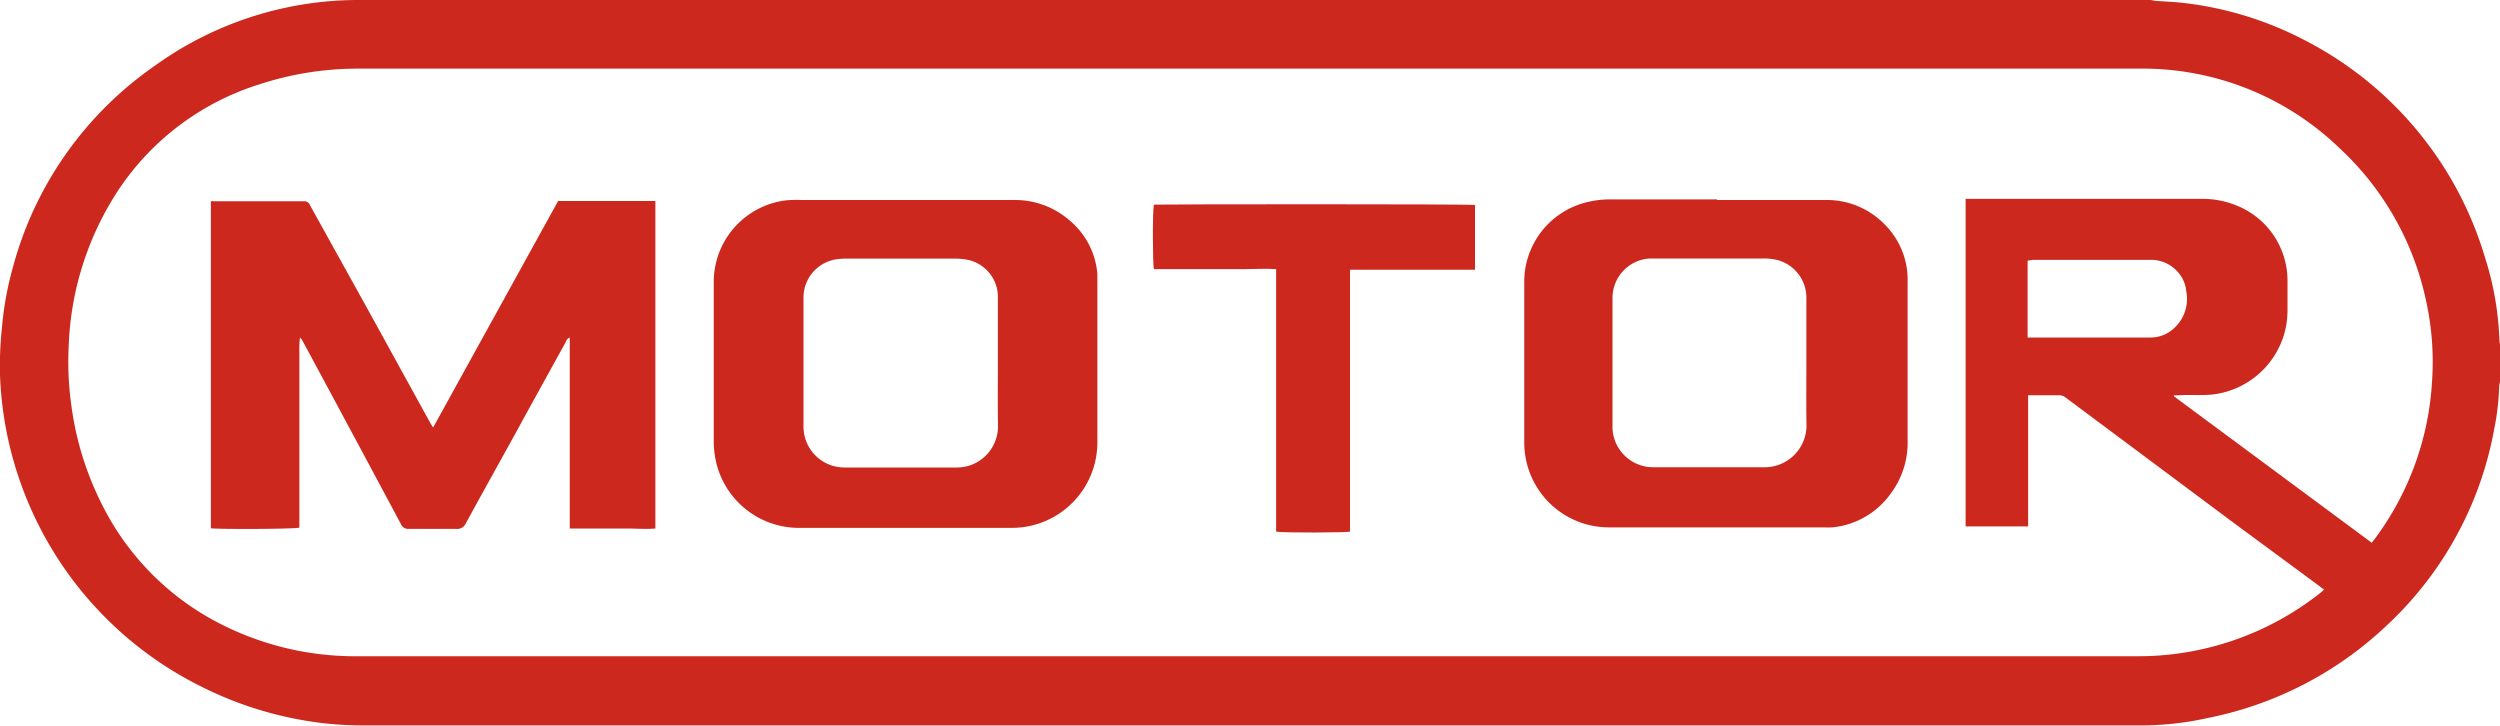
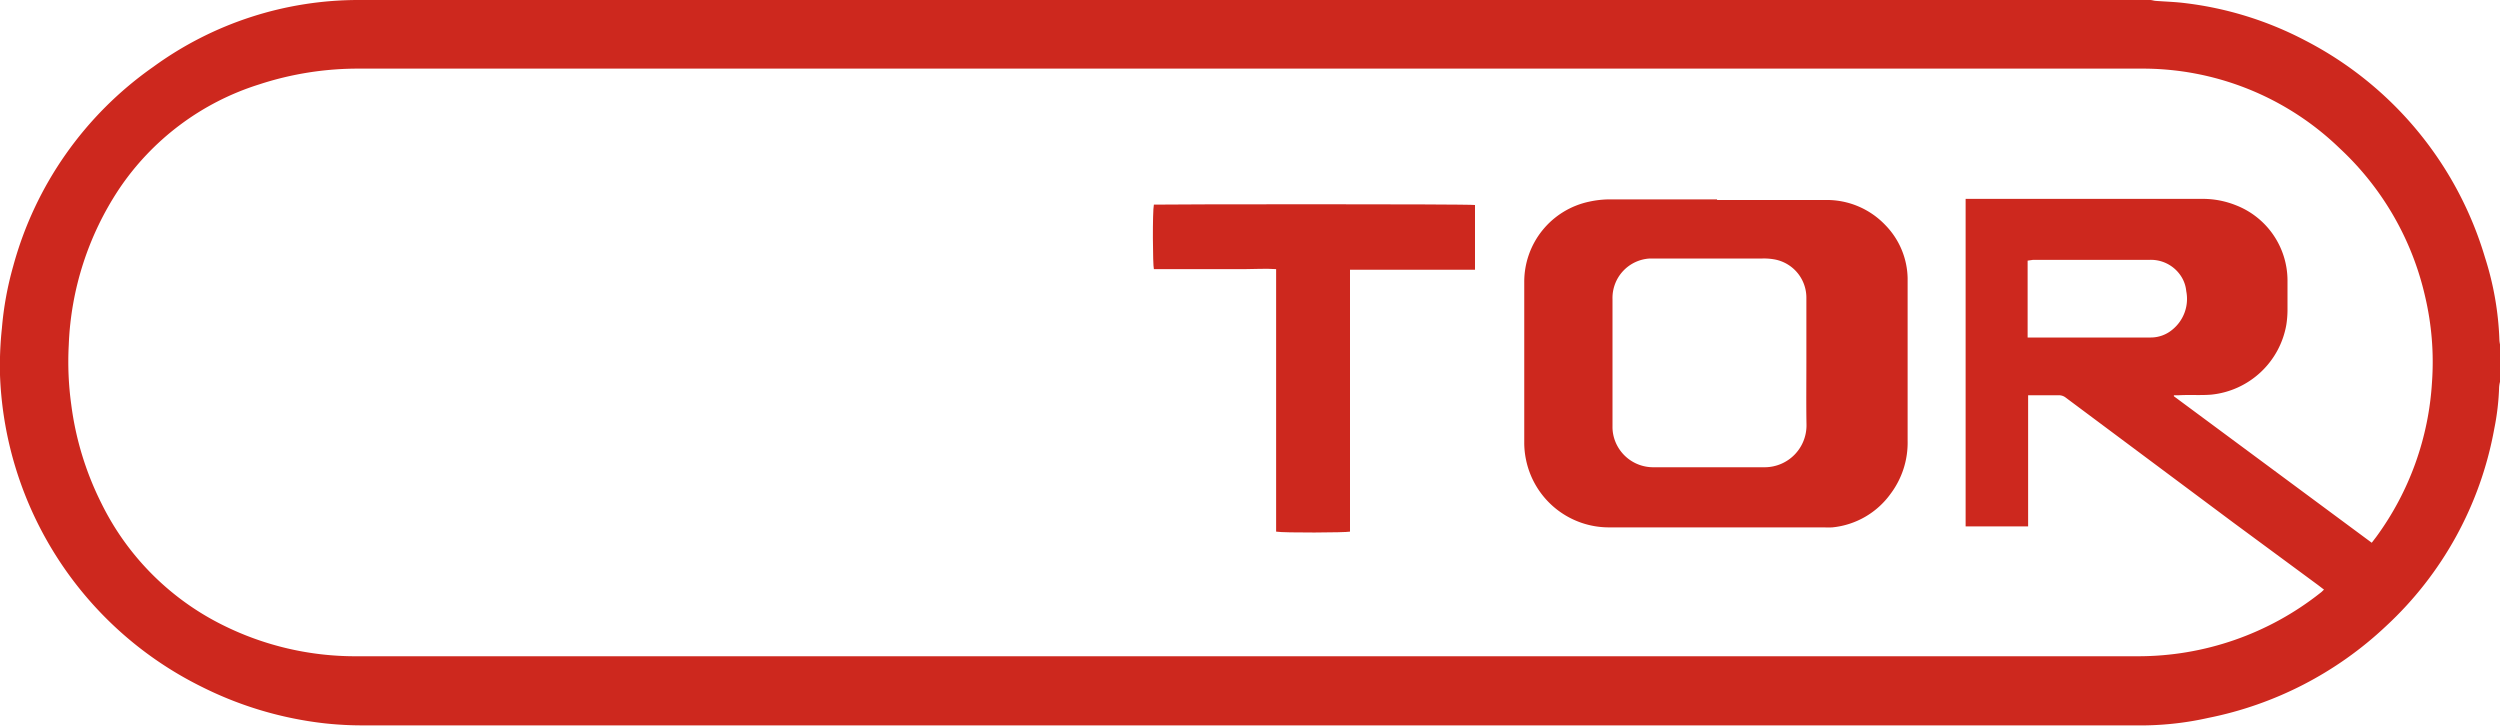
<svg xmlns="http://www.w3.org/2000/svg" viewBox="0 0 200 58.06">
  <path d="M200,27.55v3a2.65,2.65,0,0,0-.07.41,19.86,19.86,0,0,1-.39,3.35,28.4,28.4,0,0,1-8.68,15.8,29,29,0,0,1-14.19,7.32,24.77,24.77,0,0,1-5,.6H29.24A28.07,28.07,0,0,1,26,57.87a29.22,29.22,0,0,1-9.87-2.93A29,29,0,0,1,0,30a28.27,28.27,0,0,1,.15-3.72,26.18,26.18,0,0,1,.91-5A28.62,28.62,0,0,1,12.26,5.35,27.89,27.89,0,0,1,28.78,0H171.21c0.21,0,.41,0,0.62,0H172c0.15,0,.3.06,0.45,0.07,0.79,0.06,1.58.08,2.36,0.18a27.78,27.78,0,0,1,9.63,3,28.74,28.74,0,0,1,14.36,17.35,24.33,24.33,0,0,1,1.15,6.54A2.5,2.5,0,0,0,200,27.55ZM189.74,43.42l0.36-.47a23.28,23.28,0,0,0,4.46-12.38,22.87,22.87,0,0,0-.56-6.89,23.19,23.19,0,0,0-6.82-11.81,22.68,22.68,0,0,0-15.95-6.38H28.71a25.37,25.37,0,0,0-8,1.27A21.11,21.11,0,0,0,9.5,15.16a24.23,24.23,0,0,0-4,12.45,25.13,25.13,0,0,0,.2,4.76,24.57,24.57,0,0,0,2.41,7.89A21.42,21.42,0,0,0,17.81,50a23.74,23.74,0,0,0,10.7,2.5H171a23.48,23.48,0,0,0,14.63-5.07c0.1-.07.18-0.16,0.29-0.26l-0.47-.36-6.78-5-13.41-10a0.88,0.88,0,0,0-.57-0.19h-2.1c-0.1,0-.2,0-0.34,0V42.11h-5V15.91l0.37,0h18.59a7.09,7.09,0,0,1,2.61.49,6.47,6.47,0,0,1,4.18,6c0,0.83,0,1.66,0,2.48a8,8,0,0,1-.09,1.08,6.79,6.79,0,0,1-6,5.61c-0.86.07-1.73,0-2.6,0.05l-0.4,0,0,0.08ZM162.21,20.85V27l0.32,0h9.54a2.69,2.69,0,0,0,1.71-.62,3.17,3.17,0,0,0,1.12-3.09,2.65,2.65,0,0,0-.46-1.26,2.87,2.87,0,0,0-2.5-1.24h-9.31Z" style="fill:#cd281e" />
-   <path d="M16.87,42.26V16.1a2.67,2.67,0,0,1,.29,0h7.18a0.47,0.47,0,0,1,.46.32l4.44,8,5.18,9.41c0.06,0.11.13,0.21,0.23,0.37l10-18.12h7.78V42.28c-0.75.07-1.51,0-2.27,0H45.58V27a0.56,0.56,0,0,0-.32.36L42.15,33c-1.63,3-3.27,5.9-4.88,8.86a0.75,0.75,0,0,1-.78.45c-1.25,0-2.51,0-3.76,0a0.63,0.63,0,0,1-.66-0.39q-3.89-7.28-7.81-14.55A1.37,1.37,0,0,0,24,27a7.41,7.41,0,0,0-.05,1.15c0,0.39,0,.78,0,1.16v12.9C23.61,42.33,17.33,42.35,16.87,42.26Z" style="fill:#cd281e" />
-   <path d="M72.48,16c2.9,0,5.79,0,8.69,0a6.63,6.63,0,0,1,4.38,1.62,6.22,6.22,0,0,1,2.24,4.32c0,0.31,0,.62,0,0.93q0,6.27,0,12.53a6.84,6.84,0,0,1-6.76,6.83c-5.72,0-11.43,0-17.15,0a6.8,6.8,0,0,1-6.72-6,8,8,0,0,1-.06-1c0-4.19,0-8.38,0-12.57a6.58,6.58,0,0,1,5.69-6.62A9.16,9.16,0,0,1,64.14,16h8.34Zm7.35,13h0q0-2.41,0-4.81c0-.19,0-0.39,0-0.58a3.05,3.05,0,0,0-2.34-2.81,5.67,5.67,0,0,0-1.23-.11H67.86a5.33,5.33,0,0,0-1,.06,3.1,3.1,0,0,0-2.58,3.13q0,5.14,0,10.28a3.27,3.27,0,0,0,3.24,3.24H76.6a3.66,3.66,0,0,0,.91-0.14A3.31,3.31,0,0,0,79.84,34C79.81,32.37,79.83,30.68,79.83,29Z" style="fill:#cd281e" />
  <path d="M137.36,16H146a6.46,6.46,0,0,1,4.82,2,6.24,6.24,0,0,1,1.79,4.26c0,0.78,0,1.55,0,2.33,0,3.56,0,7.11,0,10.67a6.82,6.82,0,0,1-1.36,4.24,6.53,6.53,0,0,1-4.66,2.69,5.92,5.92,0,0,1-.66,0H128.82a6.77,6.77,0,0,1-6.74-5.42,6.63,6.63,0,0,1-.14-1.38c0-4.28,0-8.56,0-12.84a6.55,6.55,0,0,1,5.21-6.42,7.82,7.82,0,0,1,1.73-.18h8.49ZM144.51,29h0c0-1.73,0-3.47,0-5.2A3.11,3.11,0,0,0,142,20.76a4.75,4.75,0,0,0-1-.08h-9a3.16,3.16,0,0,0-3,3.24c0,3.4,0,6.8,0,10.2a3.09,3.09,0,0,0,.06.65,3.26,3.26,0,0,0,3.23,2.61c3,0,5.95,0,8.92,0A3.35,3.35,0,0,0,144.52,34C144.49,32.37,144.51,30.7,144.51,29Z" style="fill:#cd281e" />
  <path d="M118,16.4v5.18H108c0,0.8,0,1.57,0,2.34s0,1.55,0,2.33V42.53c-0.3.08-5.31,0.11-5.91,0v-21c-0.86-.06-1.67,0-2.47,0H92.31c-0.09-.29-0.12-4.6,0-5.16C92.55,16.34,117.39,16.31,118,16.4Z" style="fill:#cd281e" />
</svg>